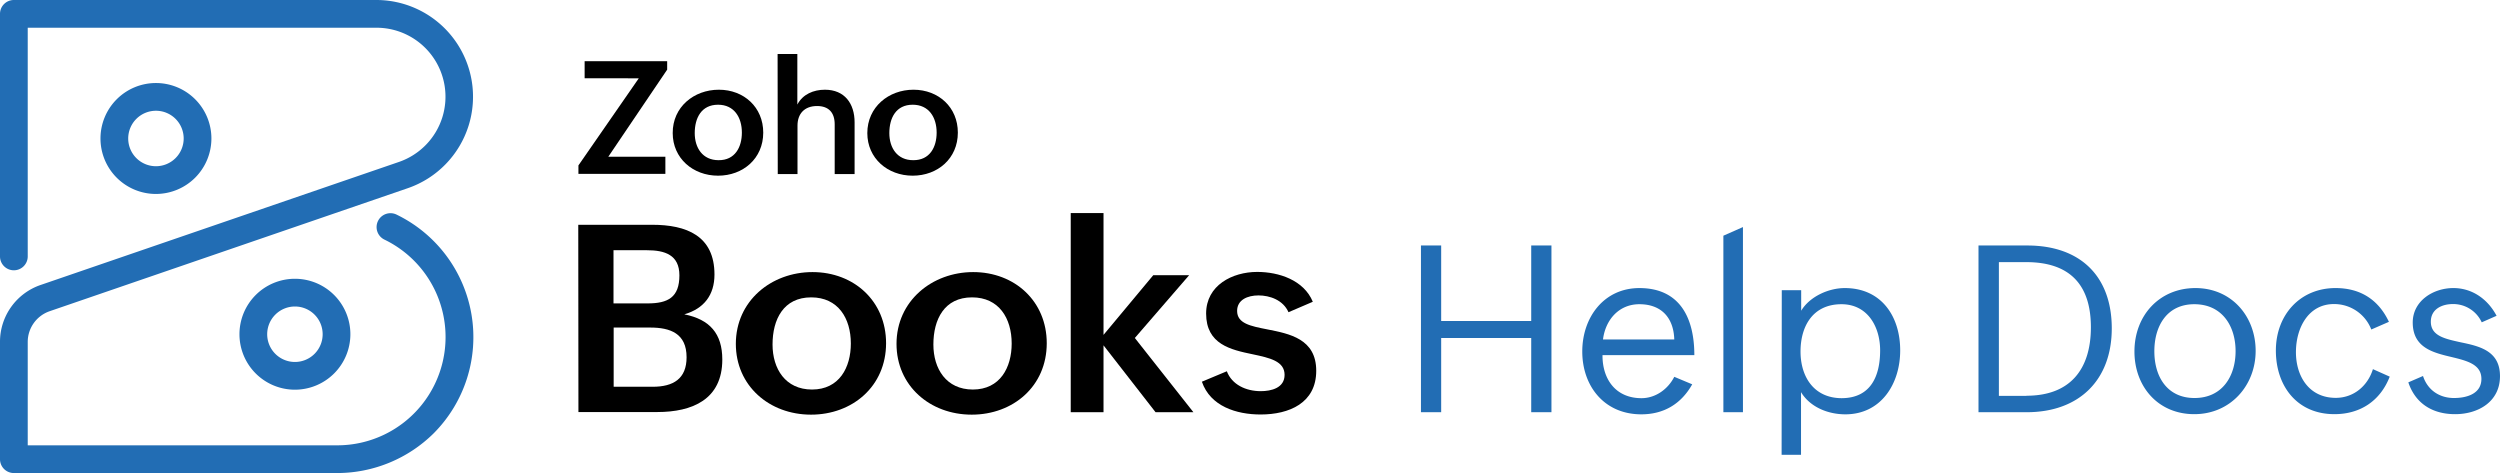
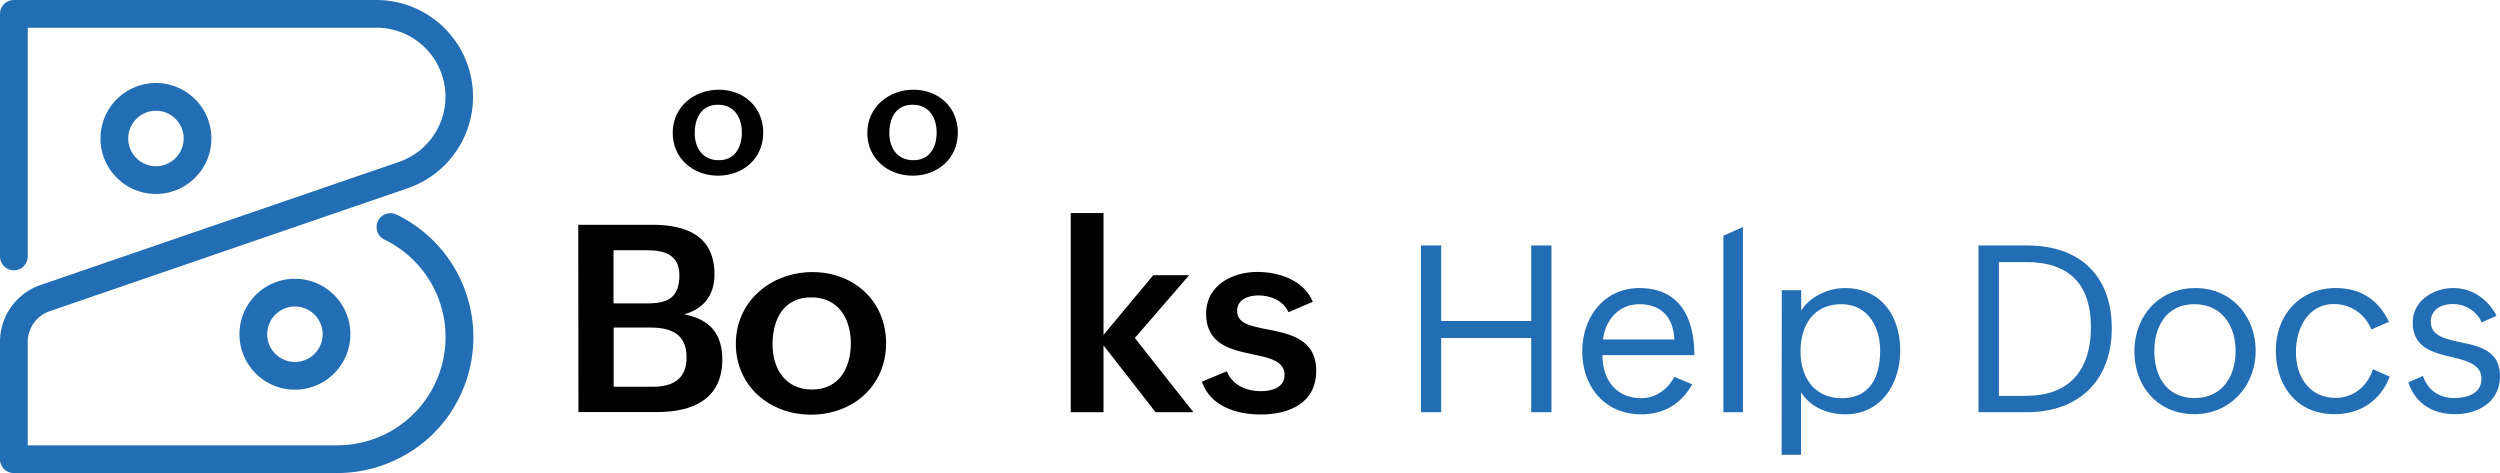
<svg xmlns="http://www.w3.org/2000/svg" width="1532.601" height="290" viewBox="0 0 1532.601 290">
  <g id="Group_16" data-name="Group 16" transform="translate(-7063 20286.1)">
    <path id="Path_1" data-name="Path 1" d="M871.1,150.4h12.4v46.3h55.2V150.4h12.4V252.6H938.7V207.1H883.5v45.5H871.1Zm166.3,85.1c-6.8,12.1-17.5,18.4-31.2,18.4-22.8,0-36.2-17.4-36.2-38.5s13.4-38.9,35-38.9c25.1,0,33.7,18.7,33.7,41.1H982.4c-.1,14.9,8.2,26.4,23.9,26.4,8.7,0,16.3-5.6,20.1-13.1Zm-11-27.5c-.4-13.2-7.8-21.6-21.4-21.6-12.6,0-20.8,9.6-22.3,21.6Zm30.1-63.6,12-5.3V252.6h-12Zm35.8,33.4h11.9v12.6c5.2-8.7,16.8-13.9,26.7-13.9,22.7,0,34,17.6,34,38.2s-11.8,39.2-33.6,39.2c-10.8,0-21.7-4.5-27.2-13.6v38.4h-11.9Zm60.3,36.9c0-14.5-7.7-28.3-23.7-28.3-17.5,0-25.1,13.4-25.1,29s8.3,28.6,25.3,28.6c17.8-.1,23.5-13.6,23.5-29.3Zm60.3-64.3h29.9c32.6,0,51.8,18.9,51.8,50.8s-20.2,51.4-52.1,51.4h-29.6V150.4Zm29.4,92.1c26.7,0,39.5-16.1,39.5-42s-12.8-39.9-39.6-39.9h-16.8v82h16.9Zm66.2-27.1c0-22.2,15.4-38.9,37.4-38.9s36.9,17.2,36.9,38.5-15.5,38.8-37.6,38.8c-22.4,0-36.7-17.1-36.7-38.4Zm62-.2c0-15.6-8.4-28.8-25.3-28.8s-24.5,13.5-24.5,28.8c0,16.1,8.2,28.7,24.6,28.7,17.3,0,25.2-13.7,25.2-28.7Zm94.5,15.6c-5.8,14.9-18.1,23-33.9,23-22.9,0-35.9-17.2-35.9-39s14.8-38.3,36.6-38.3c15.2,0,26.3,7.1,32.7,20.7l-10.8,4.7a24.372,24.372,0,0,0-22.9-15.6c-15.8,0-23.3,14.8-23.3,29.5s8,28,24.4,28c11,0,19.6-7.3,22.8-17.6l10.3,4.6Zm20.4-.4c2.8,8.6,10,13.5,19,13.5,8.2,0,16.8-2.8,16.8-11.7s-8.7-11.1-18.2-13.4c-11.4-2.7-23.9-5.7-23.9-21.2,0-13.2,12.5-21.1,24.9-21.1,11.4,0,21,6.6,26.5,17l-9.1,4a19.219,19.219,0,0,0-17.7-11.2c-6.7,0-13.5,3.1-13.5,10.8,0,8.7,8.6,10.5,18.1,12.6,11.5,2.4,24.3,5.1,24.3,20.8s-13.4,23.3-27.5,23.3-24.4-6.7-28.7-19.5l9-3.9Z" transform="translate(7063 -20286)" fill="#226db4" />
    <g id="Books-logo-lockup" transform="translate(7055 -20289.1)">
      <g id="Group_11" data-name="Group 11">
        <g id="Group_9" data-name="Group 9">
          <path id="Path_7" data-name="Path 7" d="M362.5,140.8h45.3c21,0,38.2,6.7,38.2,30.5,0,12.5-6.4,20.9-18.5,24.4,15.6,3.1,23.3,11.8,23.3,27.7,0,24.5-18.4,32.2-39.9,32.2H362.6l-.1-114.8ZM405,189c12.5,0,19.5-3.7,19.5-17.2,0-12.6-9-15.4-19.9-15.4H384.1V189Zm3.1,51.1c12.7,0,20.8-4.9,20.8-18.1,0-14.6-10-18.2-22.3-18.2H384.2v36.3Z" />
          <path id="Path_8" data-name="Path 8" d="M506.1,169.8c25.5,0,45.1,17.9,45.1,43.6,0,26.4-20.6,43.8-46,43.8-25.6,0-46.1-17.7-46.1-43.4C459.1,187.5,480.8,169.8,506.1,169.8Zm23.5,43.8c0-15.5-7.8-28.3-24.3-28.3-17,0-23.7,13.5-23.7,28.9,0,14.9,7.9,27.6,24.2,27.6C522.5,241.8,529.6,228.3,529.6,213.6Z" />
-           <path id="Path_9" data-name="Path 9" d="M604.6,169.8c25.5,0,45.1,17.9,45.1,43.6,0,26.4-20.6,43.8-46,43.8-25.6,0-46.1-17.7-46.1-43.4C557.6,187.5,579.4,169.8,604.6,169.8Zm23.6,43.8c0-15.5-7.8-28.3-24.3-28.3-17,0-23.7,13.5-23.7,28.9,0,14.9,7.9,27.6,24.2,27.6C621.1,241.8,628.2,228.3,628.2,213.6Z" />
          <path id="Path_10" data-name="Path 10" d="M664.4,133.6h20.1v74.7L715,171.7h22l-33.3,38.5,35.9,45.5H716.4l-31.9-41v41H664.4Z" />
          <path id="Path_11" data-name="Path 11" d="M760.1,230.6c3.1,8.2,11.7,12.2,20.8,12.2,6.5,0,14.6-2,14.6-10,0-8.4-9.1-10.4-19.5-12.6-13.5-2.8-28.6-6.1-28.6-25,0-17.3,16.1-25.5,31.3-25.5,13.3,0,28.6,5,34.1,18.3l-14.9,6.4c-3.3-7.5-11.5-10.3-18.4-10.3-6.7,0-13.1,2.7-13.1,9.5,0,7.7,8.2,9.3,18.4,11.3,13.7,2.7,30.1,5.8,30.1,25.4,0,19.8-16.6,26.8-34.1,26.8-14.8,0-30.8-5-36-20.1Z" />
        </g>
        <g id="Group_10" data-name="Group 10">
-           <path id="Path_12" data-name="Path 12" d="M362.6,104.4l37-53.4H366.4V40.5H417v5.2L380.9,99.1h35v10.5H362.6v-5.2Z" />
          <path id="Path_13" data-name="Path 13" d="M448.7,58c15.4,0,27.2,10.8,27.2,26.3,0,15.9-12.4,26.4-27.7,26.4-15.4,0-27.8-10.7-27.8-26.1C420.3,68.6,433.4,58,448.7,58Zm14.1,26.3c0-9.3-4.7-17.1-14.6-17.1-10.2,0-14.3,8.1-14.3,17.4,0,9,4.8,16.6,14.6,16.6C458.6,101.3,462.8,93.2,462.8,84.3Z" />
-           <path id="Path_14" data-name="Path 14" d="M484.7,36.1h12.1v31c3.3-6.3,9.9-9.1,16.9-9.1,12.1,0,18.2,8.5,18.2,20v31.7H519.7V79.2c0-7.3-3.8-11.2-10.8-11.2-7.8,0-12,4.8-12,12v29.7H484.8l-.1-73.6Z" />
          <path id="Path_15" data-name="Path 15" d="M568,58c15.4,0,27.2,10.8,27.2,26.3,0,15.9-12.4,26.4-27.7,26.4-15.4,0-27.8-10.7-27.8-26.1C539.7,68.6,552.8,58,568,58Zm14.2,26.3c0-9.3-4.7-17.1-14.7-17.1-10.2,0-14.3,8.1-14.3,17.4,0,9,4.8,16.6,14.6,16.6C578,101.3,582.2,93.2,582.2,84.3Z" />
        </g>
      </g>
      <g id="Group_15" data-name="Group 15">
        <g id="Group_12" data-name="Group 12">
          <path id="Path_16" data-name="Path 16" d="M214.6,293H16.5A8.493,8.493,0,0,1,8,284.5v-72a36.807,36.807,0,0,1,24.9-34.8l219.6-75.4A42.288,42.288,0,0,0,238.8,20H25V160.2a8.5,8.5,0,0,1-17,0V11.5A8.493,8.493,0,0,1,16.5,3H238.7a59.3,59.3,0,0,1,19.2,115.4L38.4,193.8A19.929,19.929,0,0,0,25,212.6V276H214.6a66.365,66.365,0,0,0,29.1-126.1,8.52,8.52,0,1,1,7.5-15.3,83.513,83.513,0,0,1,22.6,134.1A84.292,84.292,0,0,1,214.6,293Z" fill="#226db4" />
        </g>
        <g id="Group_13" data-name="Group 13">
          <path id="Path_17" data-name="Path 17" d="M103.6,121.9a34,34,0,1,1,34-34A34.035,34.035,0,0,1,103.6,121.9Zm0-51a17,17,0,1,0,17,17A16.986,16.986,0,0,0,103.6,70.9Z" fill="#226db4" />
        </g>
        <g id="Group_14" data-name="Group 14">
          <path id="Path_18" data-name="Path 18" d="M188.8,241.9a34,34,0,1,1,34-34A34.035,34.035,0,0,1,188.8,241.9Zm0-51a17,17,0,1,0,17,17A16.986,16.986,0,0,0,188.8,190.9Z" fill="#226db4" />
        </g>
      </g>
    </g>
  </g>
</svg>